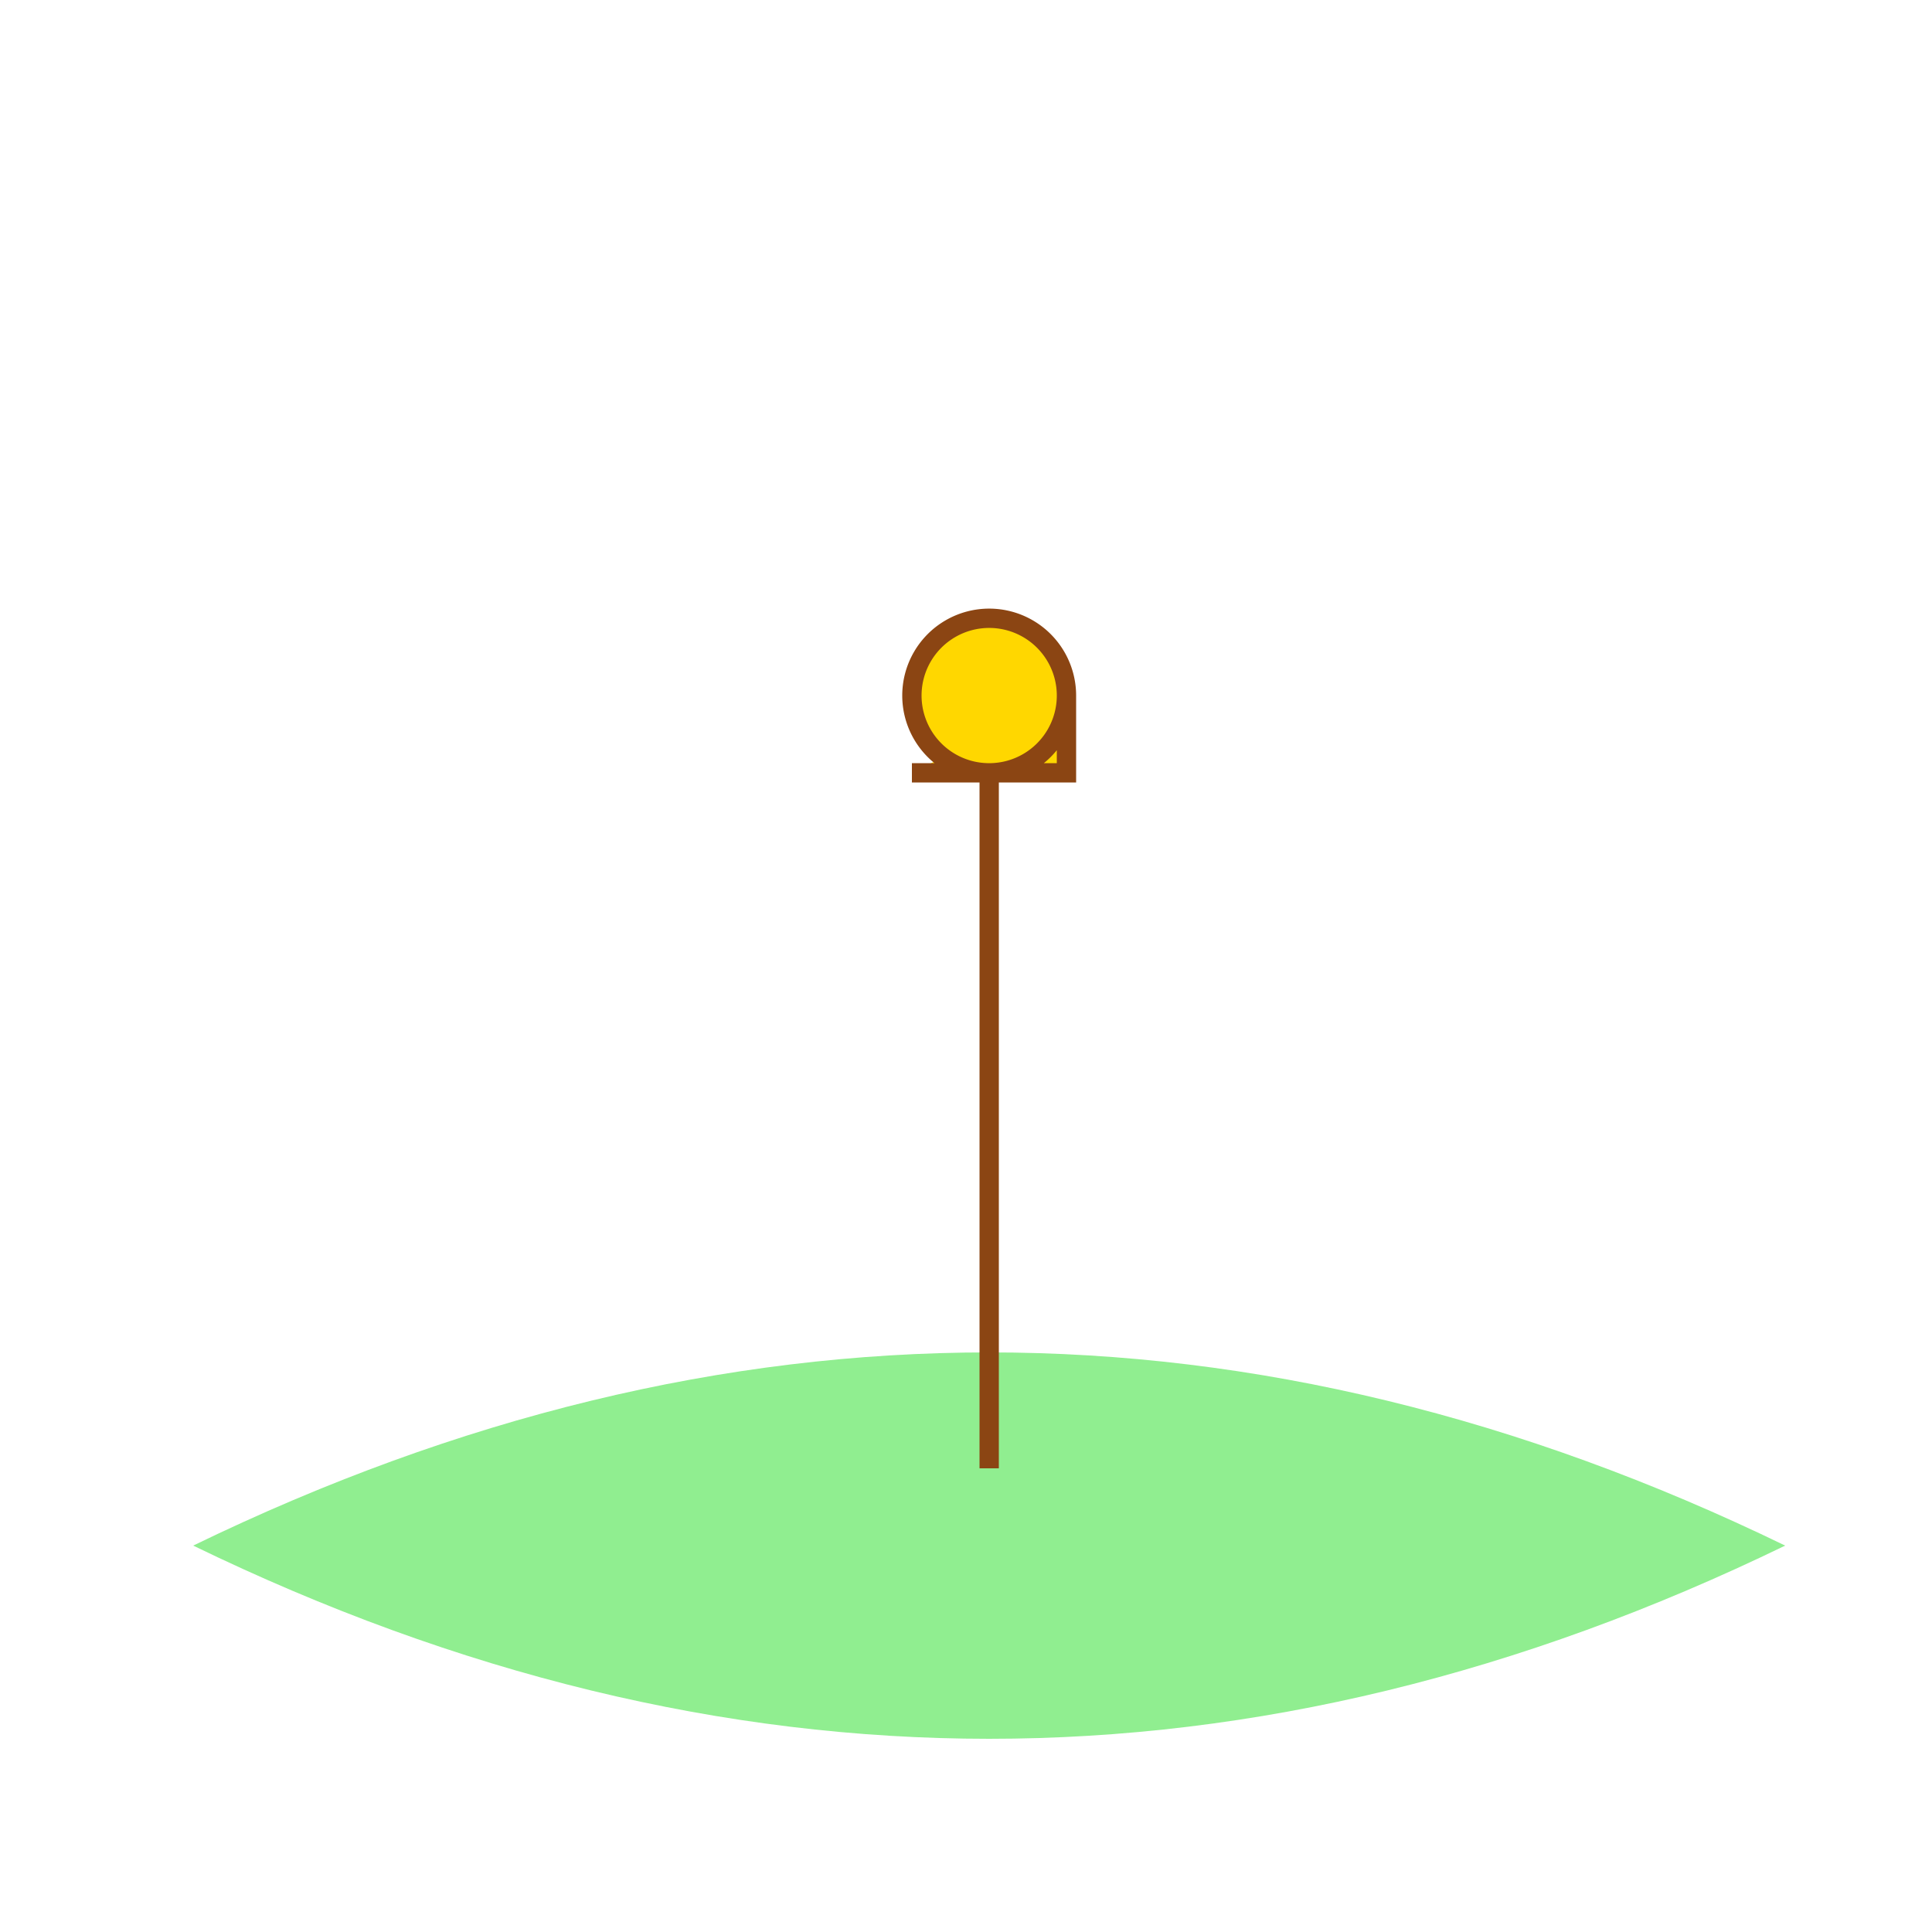
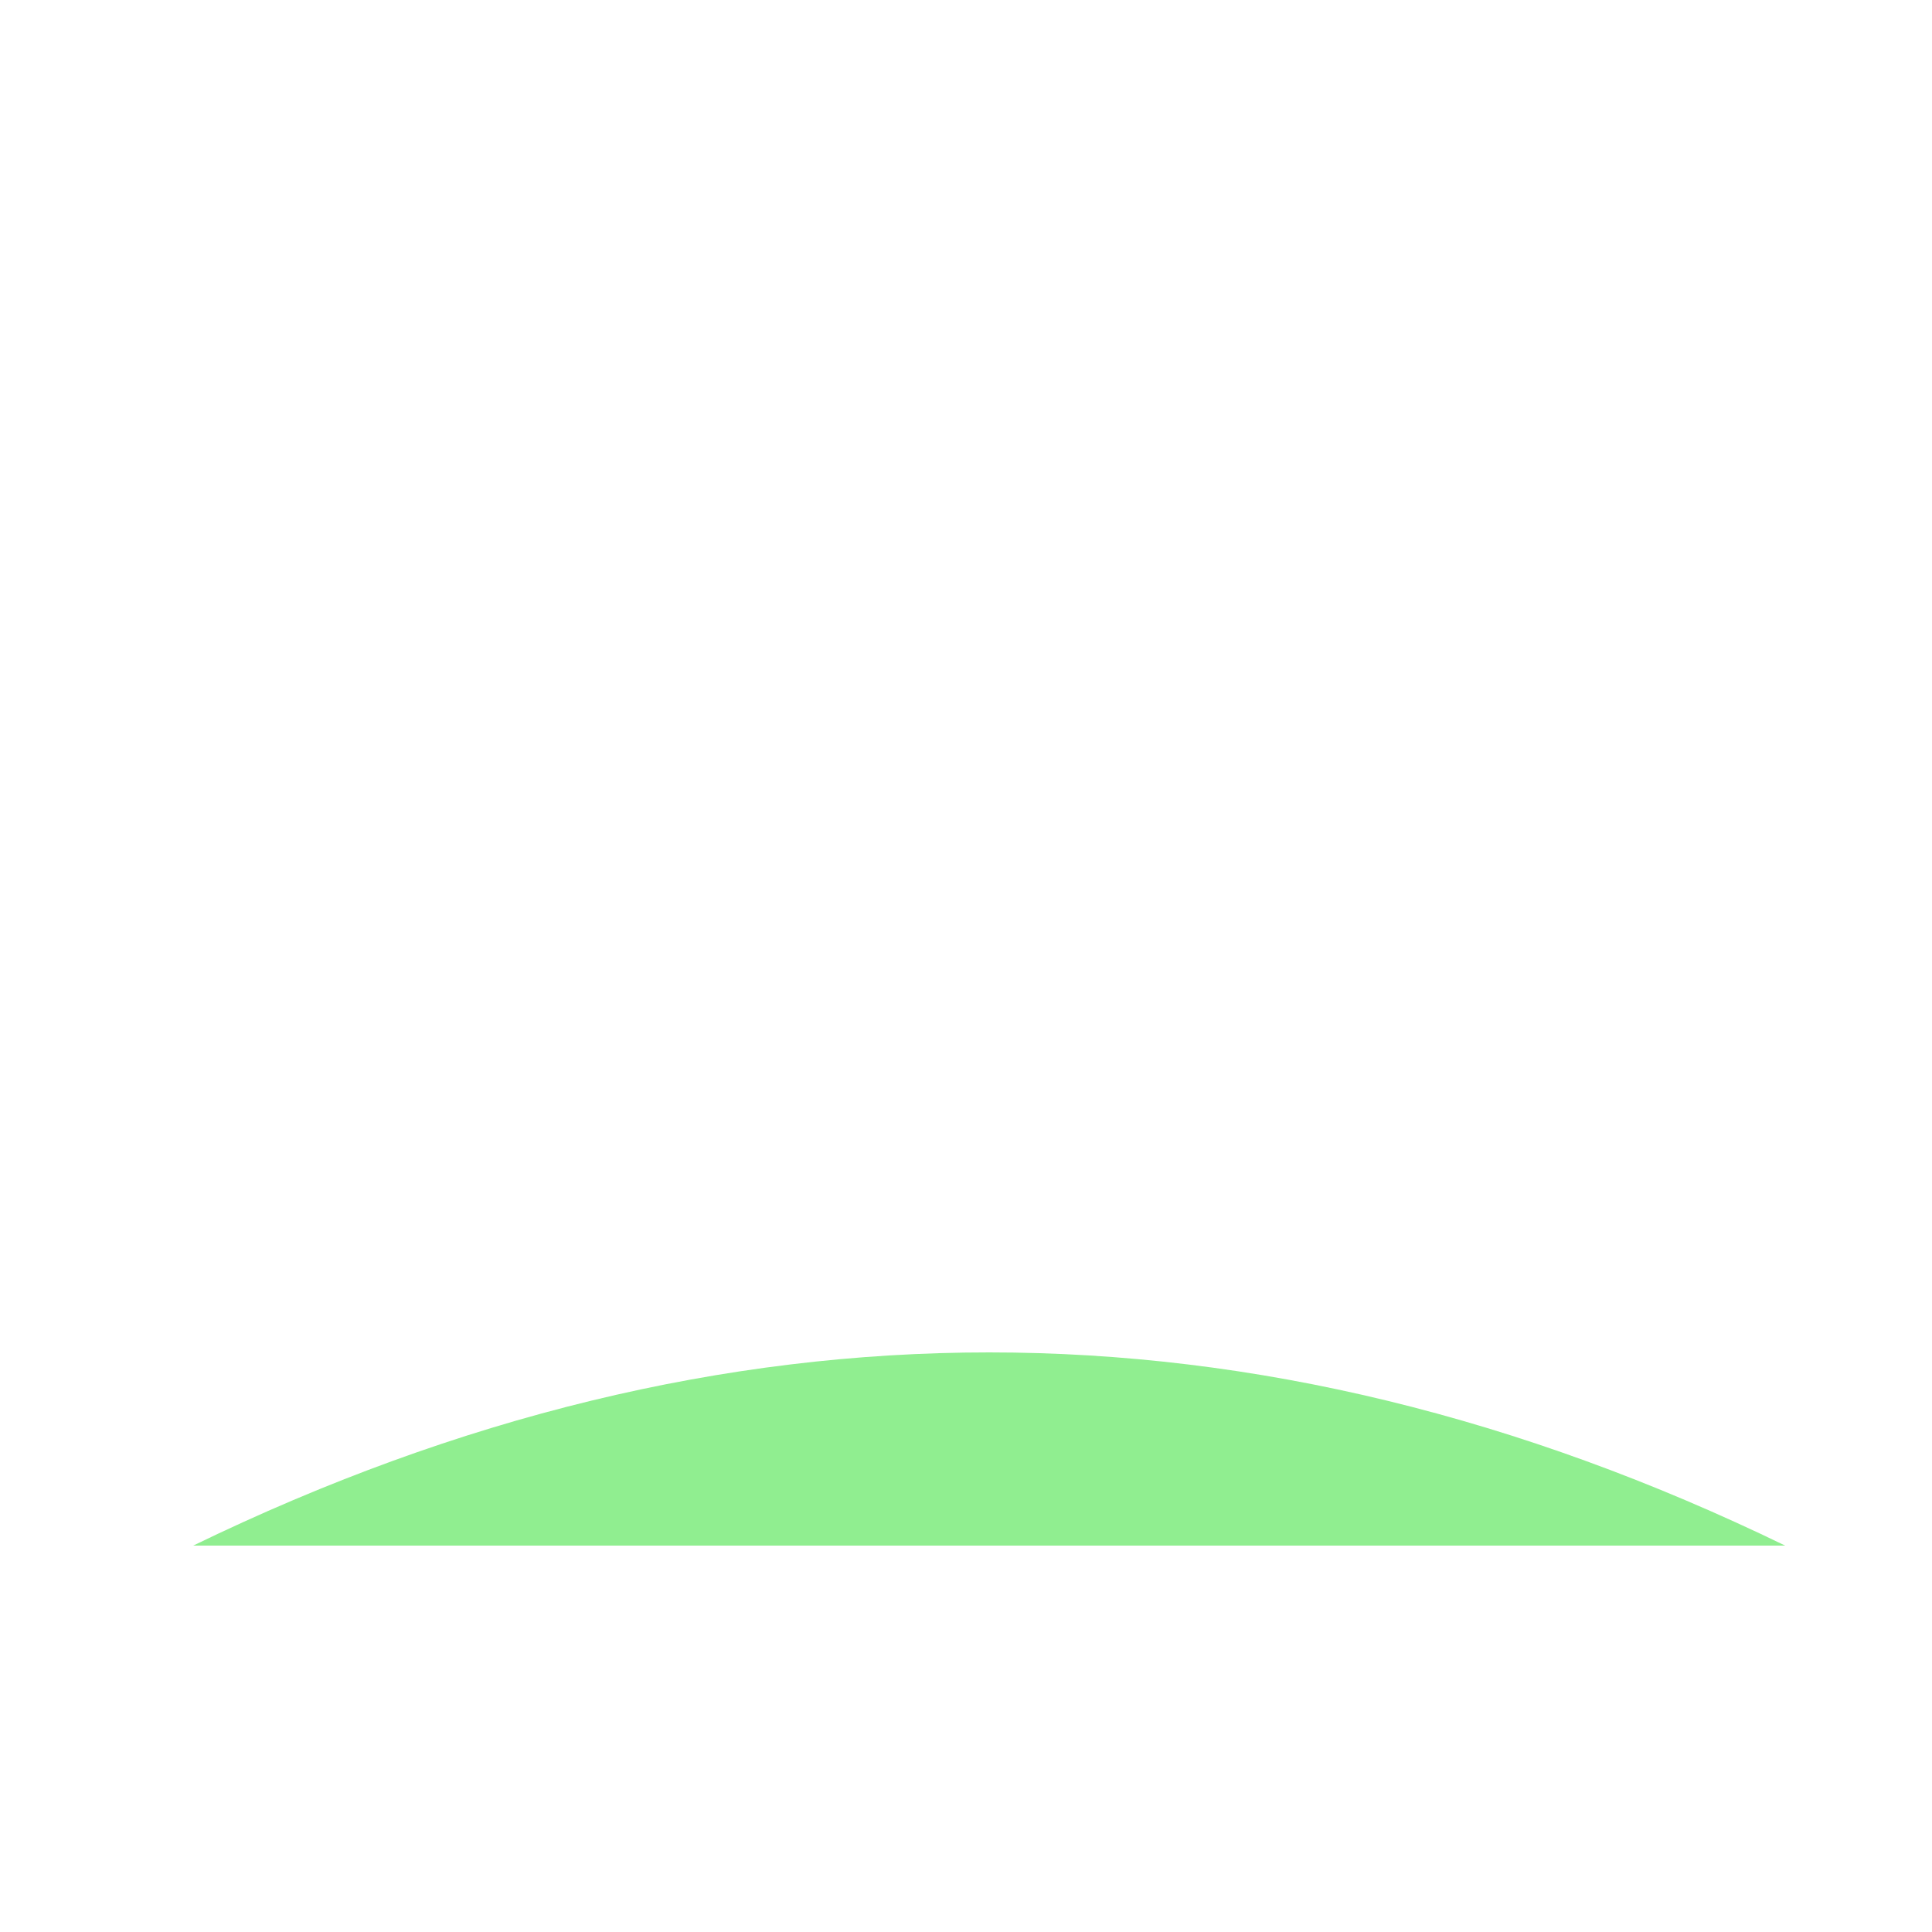
<svg xmlns="http://www.w3.org/2000/svg" width="500" height="500">
  <defs />
  <g>
-     <path fill="#90EE90" stroke="none" paint-order="stroke fill markers" d=" M 50 400 Q 256 300 462 400 Q 256 500 50 400 Z" />
-     <path fill="#FFD700" stroke="#8B4513" paint-order="fill stroke markers" d=" M 256 200 L 256 300 M 236 200 L 276 200 L 276 180 A 20 20 0 1 0 276 180.02 M 256 300 L 256 380" stroke-miterlimit="10" stroke-width="5" stroke-dasharray="" />
+     <path fill="#90EE90" stroke="none" paint-order="stroke fill markers" d=" M 50 400 Q 256 300 462 400 Z" />
  </g>
</svg>